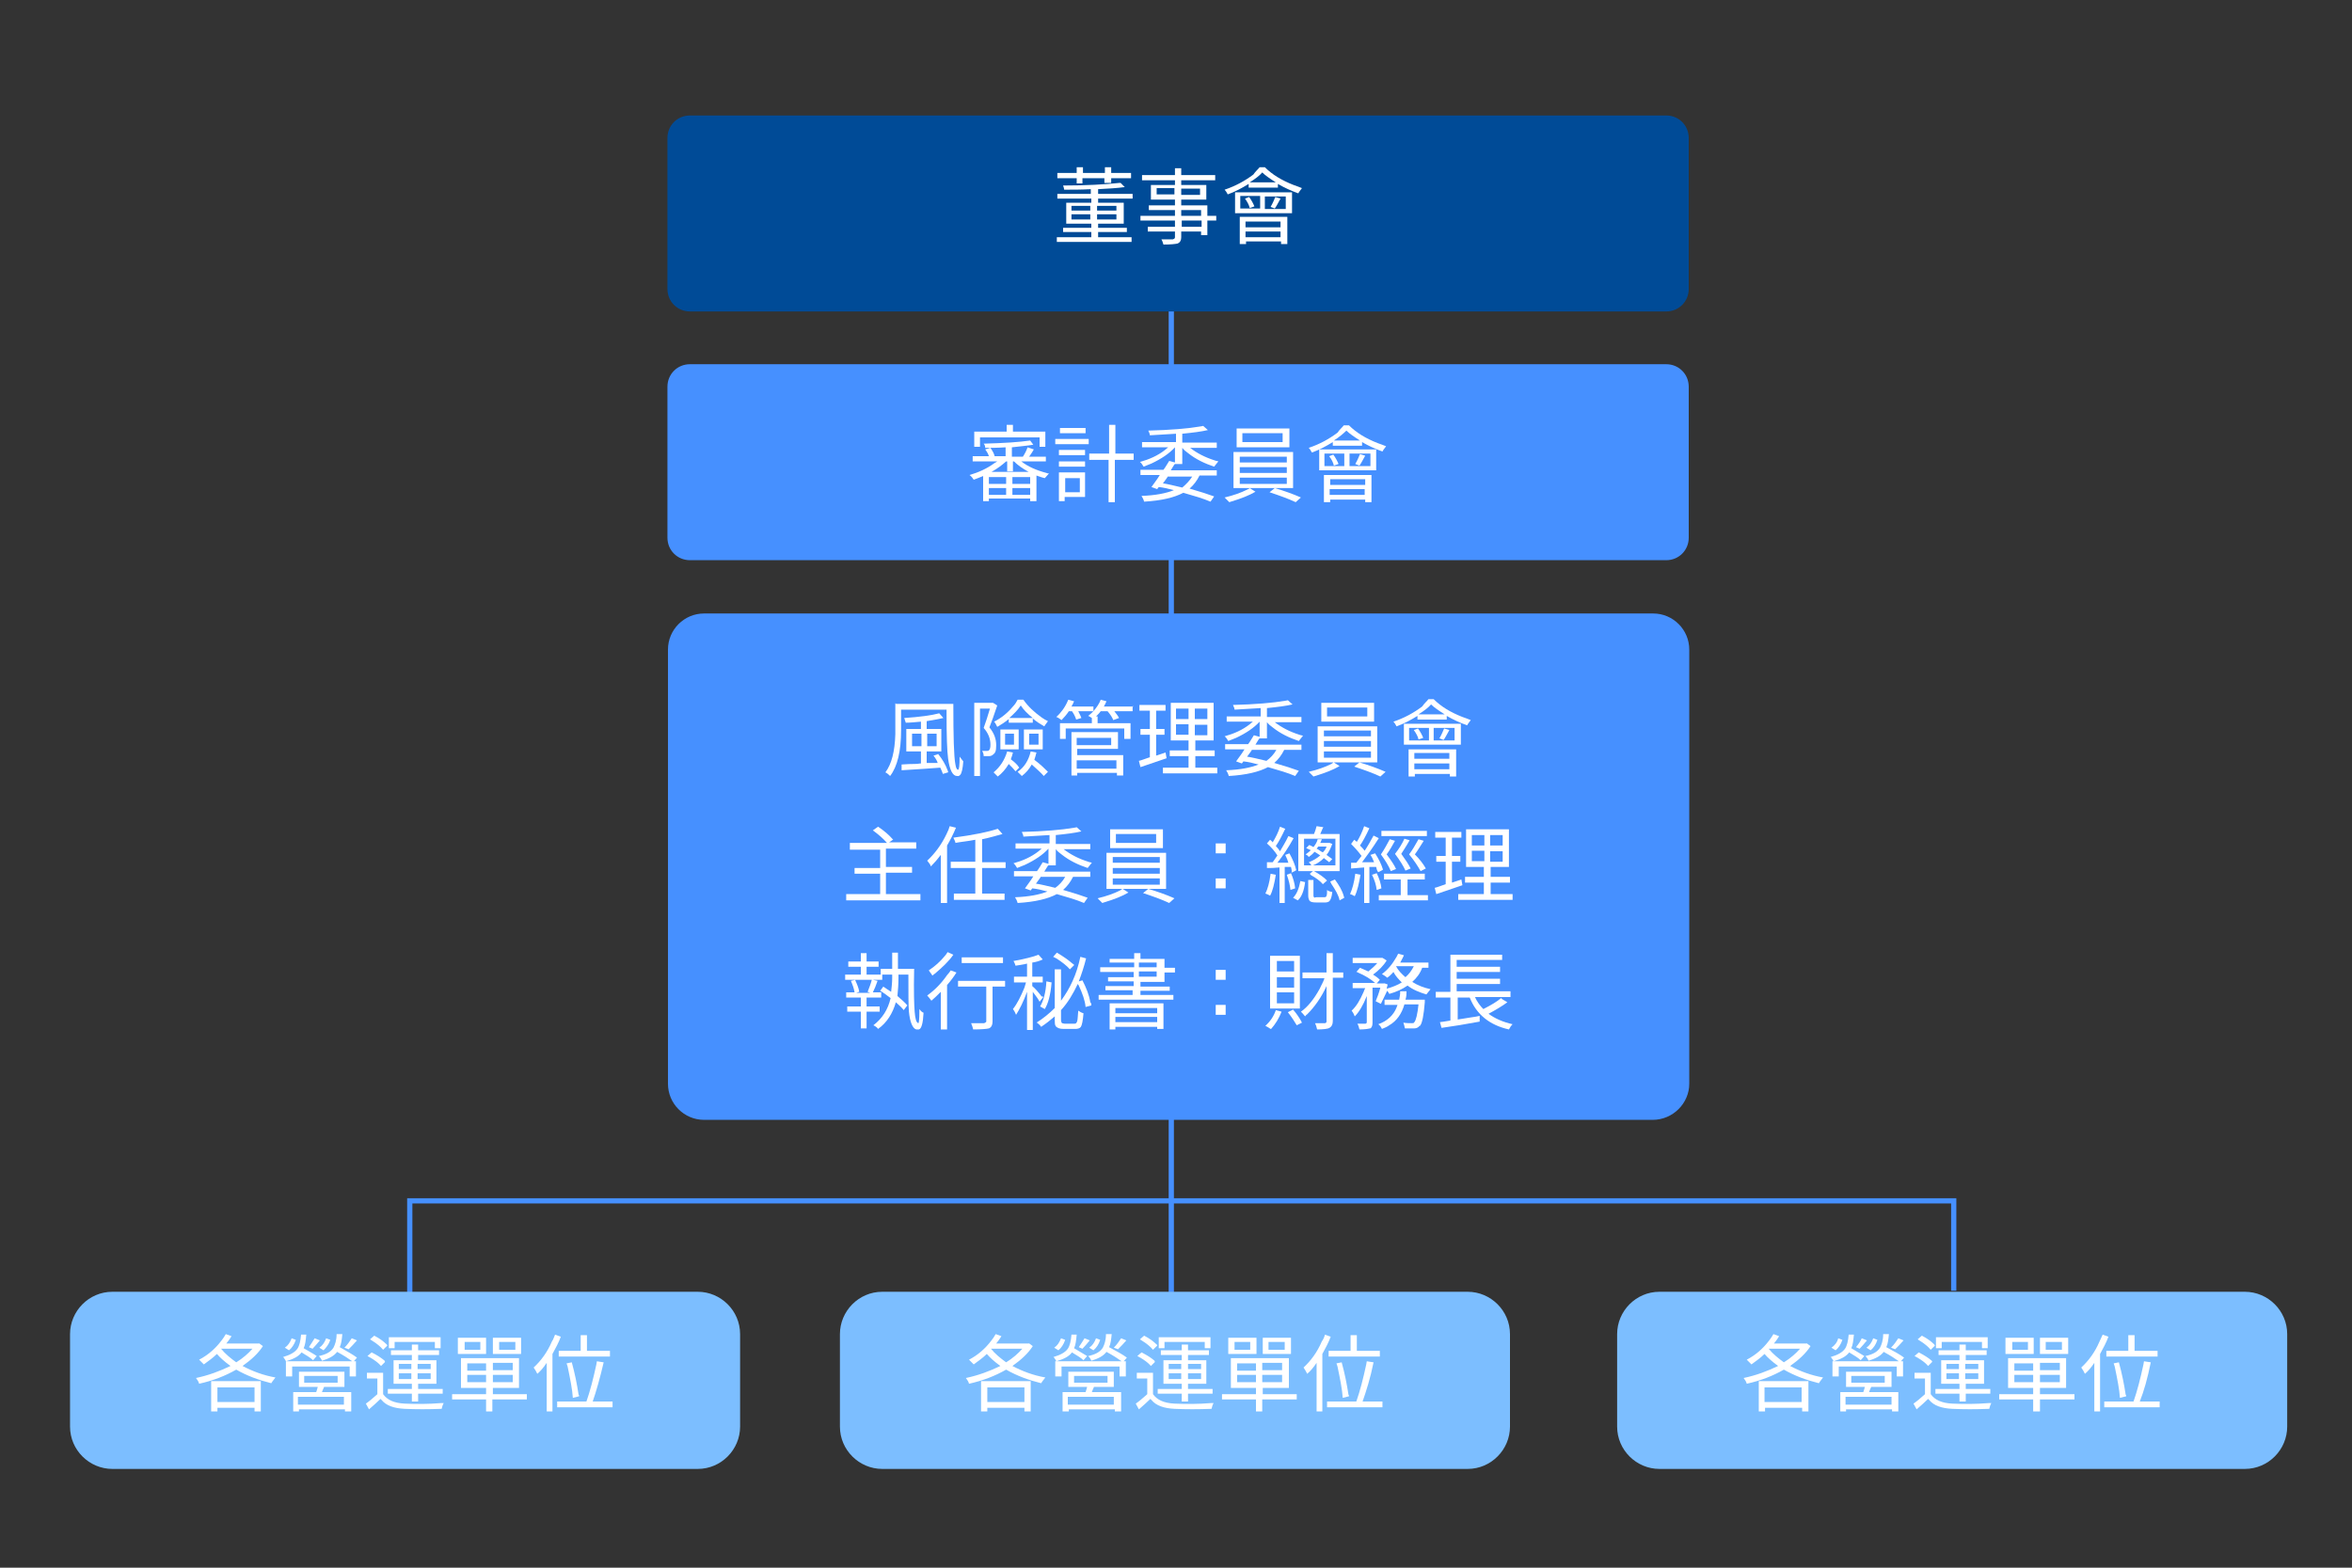
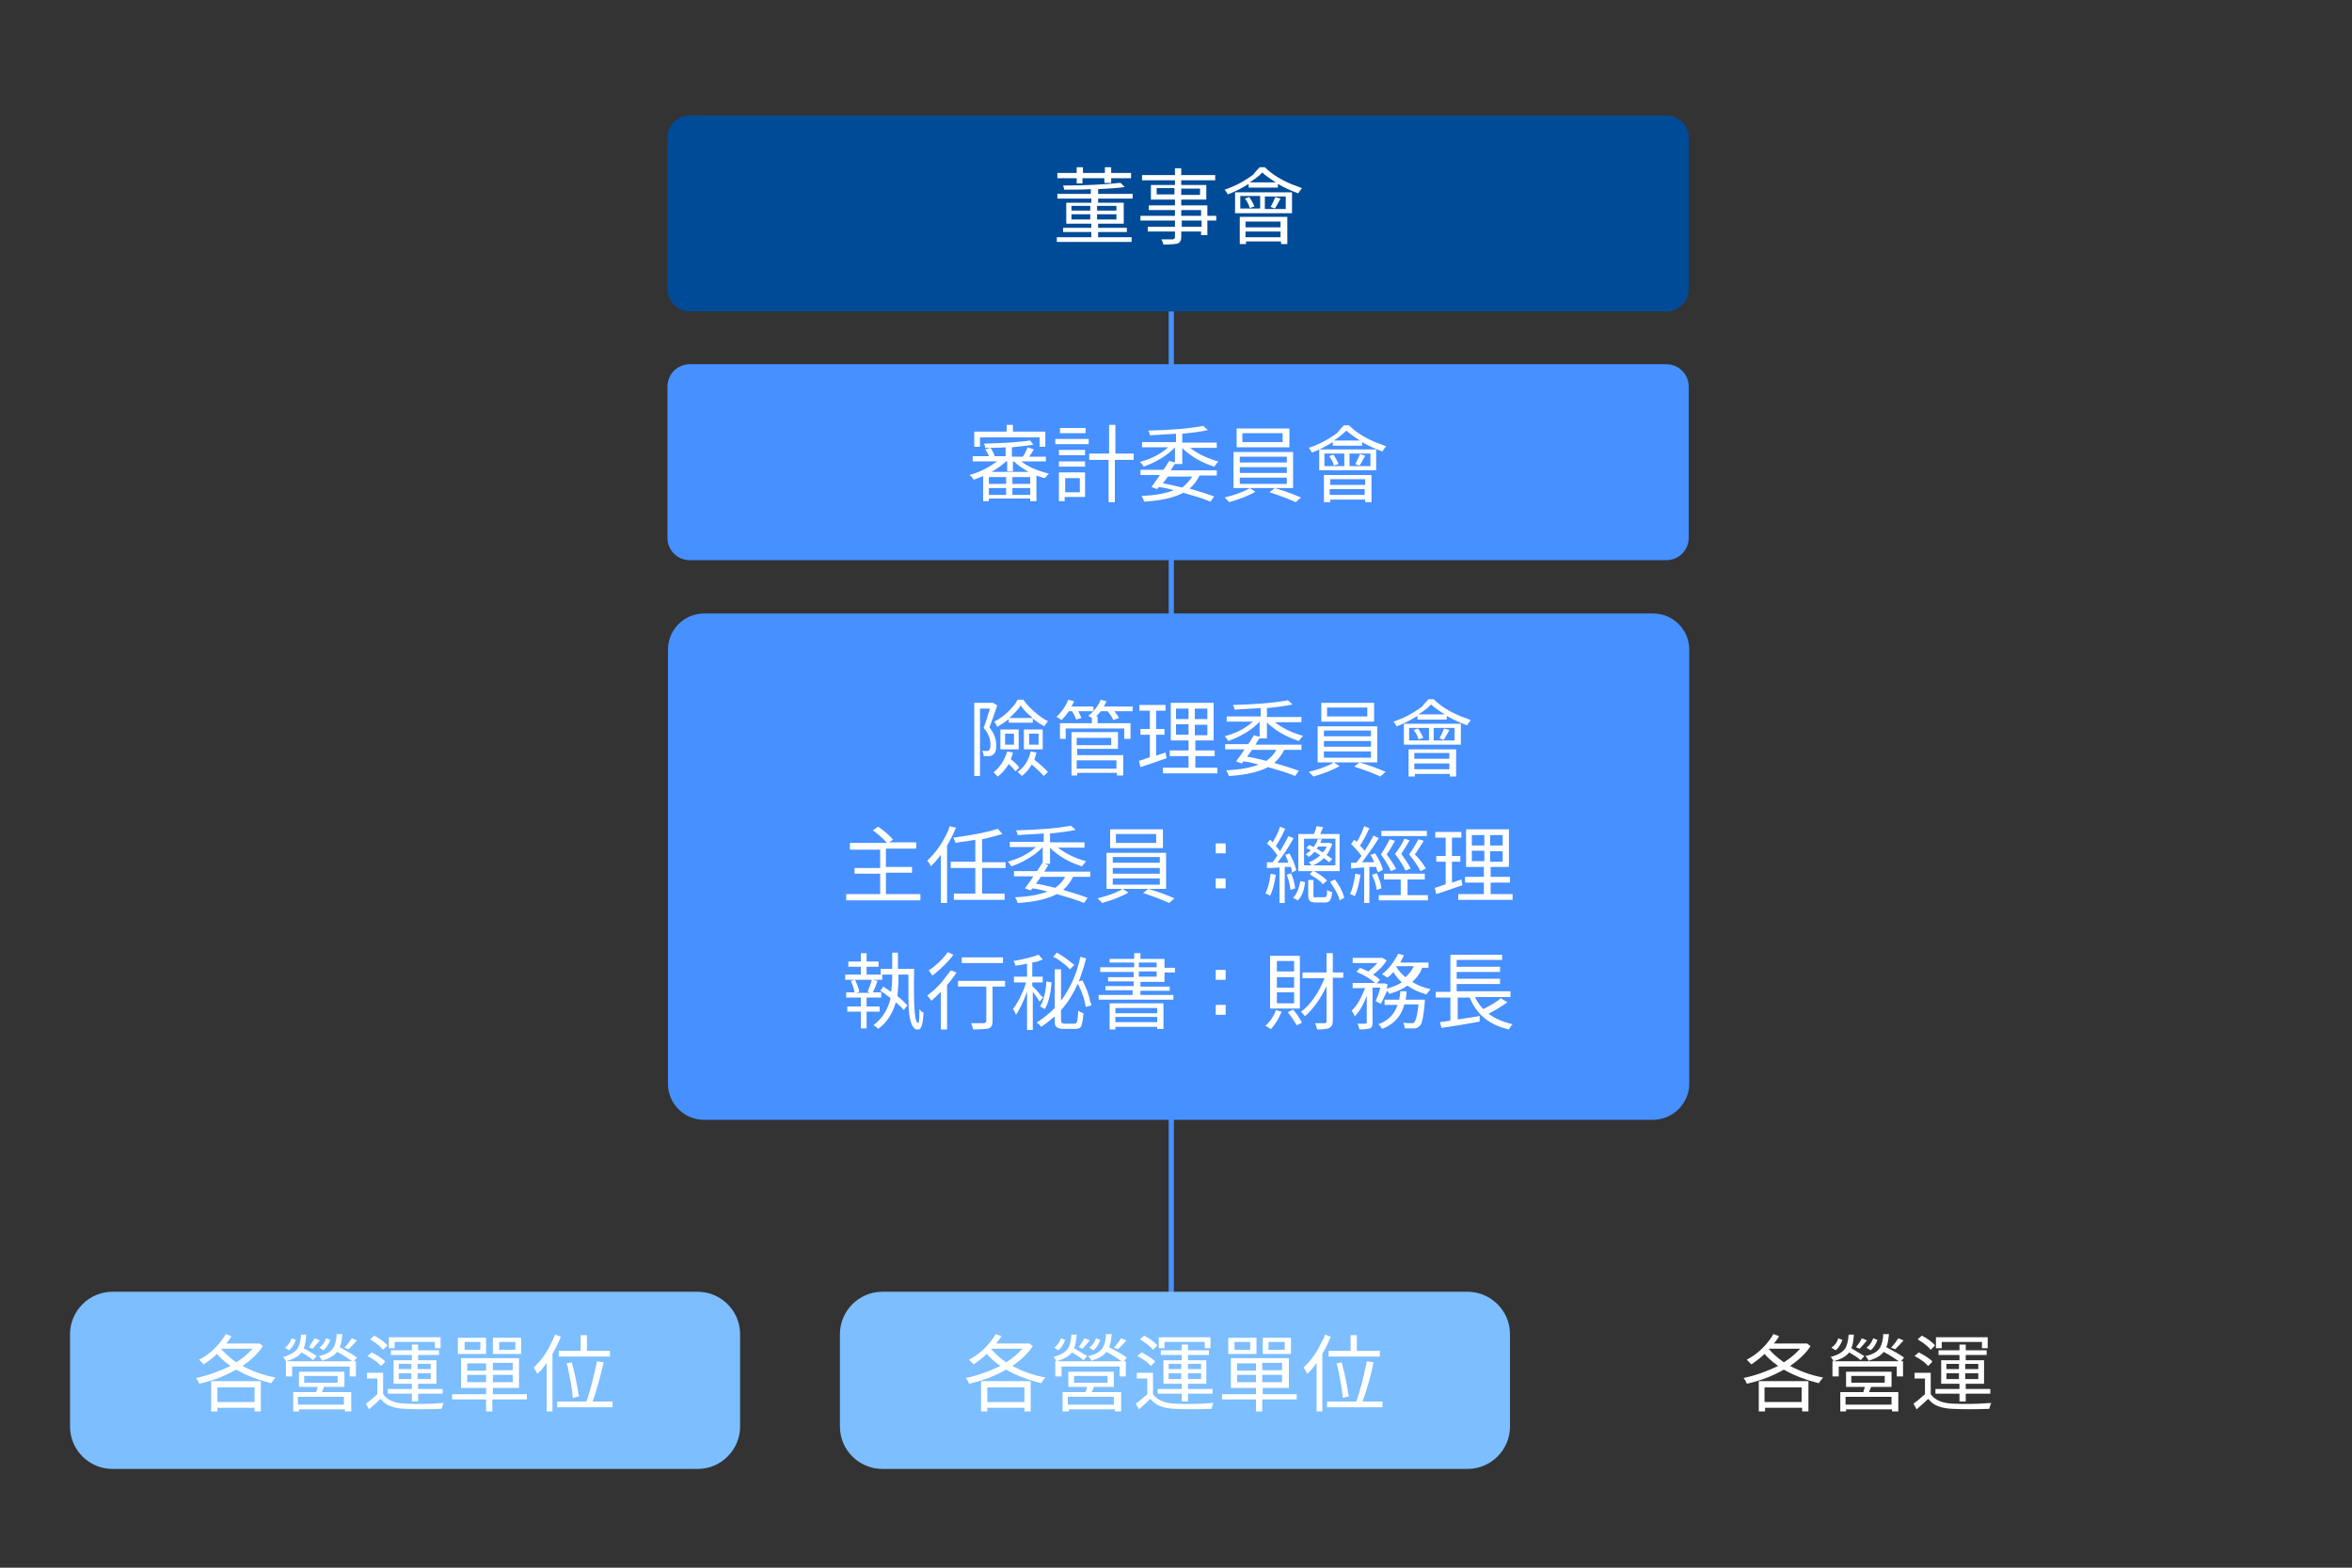
<svg xmlns="http://www.w3.org/2000/svg" version="1.1" viewBox="0 0 450 300">
  <rect x="0" y="0" width="450" height="300" fill="#333333" stroke="none" />
  <defs>
    <style>
      .cls-1 {
        fill: #004b97;
      }

      .cls-2 {
        fill: #fff;
      }

      .cls-3 {
        fill: #4690ff;
      }

      .cls-4 {
        fill: #7cbeff;
      }

      .cls-5 {
        fill: none;
        stroke: #4690ff;
        stroke-miterlimit: 10;
      }
    </style>
  </defs>
  <g>
    <g id="_1">
      <line class="cls-5" x1="224.1" y1="46.7" x2="224.1" y2="247.3" />
-       <polyline class="cls-5" points="78.4 255.5 78.4 229.8 373.8 229.8 373.8 247" />
      <path class="cls-4" d="M168.8,247.2h112c4.4,0,8.1,3.6,8.1,8.1v17.7c0,4.4-3.6,8.1-8.1,8.1h-112c-4.4,0-8.1-3.6-8.1-8.1v-17.7c0-4.4,3.6-8.1,8.1-8.1Z" />
-       <path class="cls-4" d="M317.5,247.2h112c4.4,0,8.1,3.6,8.1,8.1v17.7c0,4.4-3.6,8.1-8.1,8.1h-112c-4.4,0-8.1-3.6-8.1-8.1v-17.7c0-4.4,3.6-8.1,8.1-8.1Z" />
      <path class="cls-4" d="M21.5,247.2h112c4.4,0,8.1,3.6,8.1,8.1v17.7c0,4.4-3.6,8.1-8.1,8.1H21.5c-4.4,0-8.1-3.6-8.1-8.1v-17.7c0-4.4,3.6-8.1,8.1-8.1Z" />
      <path class="cls-3" d="M316.2,214.3h-181.5c-3.8,0-6.9-3.1-6.9-6.9v-83.1c0-3.8,3.1-6.9,6.9-6.9h181.6c3.8,0,6.9,3.1,6.9,6.9v83.1c0,3.7-3.1,6.9-7,6.9Z" />
      <path class="cls-3" d="M318.8,107.2h-186.8c-2.4,0-4.3-1.9-4.3-4.3v-28.9c0-2.4,1.9-4.3,4.3-4.3h186.8c2.4,0,4.3,1.9,4.3,4.3v28.9c0,2.4-1.9,4.3-4.3,4.3Z" />
      <path class="cls-1" d="M318.8,59.6h-186.8c-2.4,0-4.3-1.9-4.3-4.3v-28.9c0-2.4,1.9-4.3,4.3-4.3h186.8c2.4,0,4.3,1.9,4.3,4.3v28.9c0,2.4-1.9,4.3-4.3,4.3Z" />
      <g>
-         <path class="cls-2" d="M171.4,134.7h11c0,6.3.1,10.1.4,11.6.1.7.3,1,.5,1s.3-.8.3-2.5c.2.3.5.6.7.9-.1,1.4-.3,2.3-.6,2.6s-.4.2-.6.2c-.8,0-1.4-1.1-1.7-3.3-.2-1.5-.3-4.3-.3-8.7v-.7h-8.7v4c0,3.9-.7,6.9-2.1,8.7-.2-.2-.5-.5-.9-.7,1.2-1.6,1.8-4,1.9-7.3v-5.9h.1ZM178.6,144.6l.9-.3c.8,1,1.4,2,1.8,3.1.1.2.1.3.1.4l-1,.3c-.1-.3-.3-.8-.5-1.2-1.4.1-3.8.3-7.4.5v-1.1c.3,0,1.1-.1,2.2-.1s1.1-.1,1.5-.1v-2.3h-2.8v-4.3h2.8v-1.4c-1.1.1-2.1.2-2.9.2-.1-.3-.2-.6-.3-.9,3-.2,5.2-.5,6.7-.9l.8.9c-.9.2-2,.4-3.2.6v1.5h2.8v4.3h-2.8v2.2h2.1c-.1-.4-.4-.9-.8-1.4ZM174.5,142.8h1.8v-2.4h-1.8v2.4ZM179.2,140.4h-1.8v2.4h1.8v-2.4Z" />
        <path class="cls-2" d="M190,134.5l.8.5c-.6,1.8-1.1,3.2-1.5,4.2.9,1.1,1.3,2.2,1.3,3.4s-.2,1.5-.6,1.8c-.2.2-.5.3-.8.3h-1c0-.4-.1-.7-.3-1h.8c.2,0,.4,0,.5-.1.2-.2.3-.5.3-1.1,0-1.1-.4-2.2-1.3-3.2.4-1.1.8-2.3,1.2-3.7h-1.9v12.9h-1.1v-14h3.6ZM192.7,143.8l1.1.2c-.1.4-.2.8-.4,1.3.8.6,1.3,1.1,1.6,1.6l-.7.7c-.3-.4-.8-.9-1.3-1.4-.6,1-1.3,1.8-2.1,2.4l-.8-.8c1.2-1,2.1-2.3,2.6-4ZM193,138.4v-.8c-.7.6-1.5,1.1-2.2,1.5-.2-.4-.4-.8-.6-1,1.4-.7,2.6-1.7,3.6-2.9.4-.4.7-.9.9-1.3h1.1c.9,1.3,2.1,2.4,3.5,3.4.4.3.8.5,1.2.7-.1.2-.4.5-.7,1h0c-.7-.4-1.5-.9-2.2-1.5v.8h-4.6ZM191.4,143.4v-3.8h3.5v3.8h-3.5ZM192.3,140.4v2.1h1.7v-2.1h-1.7ZM193.1,137.4h4.5c-1-.8-1.8-1.6-2.3-2.4-.5.8-1.3,1.6-2.2,2.4ZM197.2,143.8l1.1.2c-.1.4-.2.8-.4,1.4,1.2.9,2,1.7,2.6,2.3l-.8.8c-.5-.6-1.3-1.3-2.3-2.2-.5.9-1.1,1.6-1.9,2.2l-.8-.8c1.3-.9,2.1-2.2,2.5-3.9ZM195.9,143.4v-3.8h3.6v3.8h-3.6ZM196.9,140.4v2.1h1.8v-2.1h-1.8Z" />
        <path class="cls-2" d="M216.7,135.1v1h-3.5c.4.5.7.9.9,1.3l-1.1.4c-.2-.5-.5-1-1.1-1.7h-1.3c-.2.3-.5.6-.9,1h.3v1.3h6.3v3h-1.2v-2h-11.2v2h-1.1v-3h6.1v-1c-.2-.1-.4-.3-.7-.4.4-.3.7-.6,1-.9h-2.9c.3.6.5,1,.6,1.3l-1,.3c-.1-.3-.3-.9-.8-1.6h-.6c-.4.6-.9,1.2-1.4,1.7-.4-.3-.7-.5-1-.6.9-.8,1.7-1.9,2.2-3.1,0-.1.1-.1.1-.2l1.1.3c-.1.3-.3.6-.5,1h4.2v.9c.6-.7,1.1-1.4,1.4-2.2l1.1.3c-.2.4-.3.7-.5,1h5.7ZM206.1,143.4v1.1h8.8v3.9h-1.2v-.5h-7.6v.5h-1.1v-8.3h8.9v3.2s-7.8,0-7.8,0ZM212.6,141.2h-6.6v1.4h6.6v-1.4ZM213.6,145.5h-7.6v1.6h7.6v-1.6Z" />
        <path class="cls-2" d="M223,144l.2,1.1c-1.8.6-3.5,1.2-5,1.7l-.3-1.2c.5-.1,1.2-.4,2.1-.7v-4.3h-1.8v-1.1h1.8v-3.5h-2v-1.1h5v1.1h-1.8v3.5h1.6v1.1h-1.6v4l1.8-.6ZM228.7,146.9h4.2v1.1h-10.4v-1.1h4.9v-2.2h-3.6v-1.1h3.6v-1.9h-3.4v-7.2h8.2v7.2h-3.5v1.9h3.7v1.1h-3.7v2.2ZM225,135.6v2h2.4v-2h-2.4ZM225,138.6v2h2.4v-2h-2.4ZM231,137.6v-2h-2.4v2h2.4ZM231,140.7v-2h-2.4v2h2.4Z" />
        <path class="cls-2" d="M241,141.3h0c-.1,0-.3.4-.8,1.2h8.8v1h-3.3c-.5,1-1.1,1.8-1.9,2.5,2.1.6,3.6,1.1,4.7,1.5l-.7,1c-1.4-.6-3.1-1.1-5.2-1.7-1.7.9-4.1,1.5-7.5,1.7-.1-.4-.3-.8-.5-1.1,2.7-.1,4.7-.5,6.2-1.1-1.1-.3-2-.5-2.9-.6l-.3.4-1.1-.4c.4-.6,1-1.3,1.6-2.3h-3.7v-1h4.4c.4-.5.7-1.1,1.1-1.7l1.1.3v-2.9c-1.1,1.2-2.6,2.2-4.5,3.1-.5.2-1,.4-1.5.6-.2-.3-.4-.7-.7-.9,1.8-.5,3.4-1.2,4.8-2.3.2-.2.4-.3.6-.5h-5v-1h6.5v-1.6c-1.9.1-3.6.2-5,.3,0-.2-.1-.5-.3-.9,4.2-.1,7.7-.4,10-.8.2,0,.4-.1.5-.1l.9.8c-1.3.3-2.9.5-4.9.7v1.7h6.6v1h-5.1c1.3,1,2.8,1.8,4.7,2.4.2.1.5.1.7.2-.3.4-.6.7-.8,1-1.8-.6-3.5-1.4-5-2.6-.4-.3-.8-.6-1.1-1v3.1h-1ZM244.2,143.5h-4.7c0,.1-.3.5-.9,1.3.8.1,2,.4,3.7.8.7-.5,1.4-1.2,1.9-2.1Z" />
        <path class="cls-2" d="M263.5,145.9h-8.3l1.1.7c-1.2.7-2.7,1.3-4.7,1.9-.1,0-.2.1-.3.1l-.9-.9c1.7-.4,3.1-.9,4.3-1.5.2-.1.3-.2.4-.3h-3v-6.9h11.4v6.9ZM262.9,134.5v3.6h-10.1v-3.6h10.1ZM253.3,139.8v1.1h9v-1.1h-9ZM253.3,141.8v1.1h9v-1.1h-9ZM253.3,143.8v1.2h9v-1.2h-9ZM261.6,137.1v-1.7h-7.7v1.7h7.7ZM259.1,146.7l1-.8c1.7.5,3.4,1.1,5,1.8l-1,.9c-1.5-.7-3.2-1.3-5-1.9Z" />
        <path class="cls-2" d="M273.2,133.8h1.1c1.4,1.4,3.2,2.5,5.5,3.4.6.2,1.1.4,1.6.6-.2.3-.5.6-.7,1-1.4-.5-2.7-1.1-3.9-1.8v.7h-5.6v-.7c-1.3.8-2.6,1.5-4,2-.2-.4-.4-.7-.6-.9,2.1-.7,3.9-1.7,5.5-2.9.4-.6.9-1,1.2-1.4ZM268.6,142.5v-4h10.9v4h-10.9ZM269.5,148.6v-5.2h9.1v5.2h-1.2v-.5h-6.7v.5h-1.2ZM269.6,139.3v2.4h3.8v-2.4h-3.8ZM270.5,139.7l.8-.3c.5.7.8,1.3,1,1.8l-.9.3c-.1-.5-.4-1.1-.9-1.8ZM277.3,144.1h-6.7v1.1h6.7v-1.1ZM270.6,147.2h6.7v-1.1h-6.7v1.1ZM271.4,136.7h5c-1.1-.7-2-1.3-2.6-1.9-.5.6-1.3,1.2-2.4,1.9ZM278.3,141.7v-2.4h-4v2.4h4ZM276.2,141.6l-.8-.3c.4-.7.7-1.4.9-1.9l1,.3c-.5.9-.8,1.5-1.1,1.9Z" />
        <path class="cls-2" d="M169.5,171.1h6.6v1.2h-14.2v-1.2h6.5v-3.9h-4.9v-1.1h4.9v-3.5h-5.8v-1.3h7.1c-.7-.8-1.6-1.6-2.7-2.4h0l1-.7c1.2.8,2.1,1.6,2.8,2.4h.1c0,.1-.8.6-.8.6h5.2v1.2h-5.8v3.5h5v1.1h-5v4.1Z" />
        <path class="cls-2" d="M181.7,158.1l1.2.3c-.5,1.2-1.1,2.4-1.7,3.4v11h-1.2v-9.2c-.6.8-1.2,1.5-1.9,2.2-.1-.4-.4-.7-.7-1.1h0c1.4-1.3,2.7-3,3.7-5.1.3-.6.5-1.1.6-1.5ZM192.4,166.1h-4.5v4.9h4.3v1.2h-9.7v-1.2h4.1v-4.9h-4.7v-1.2h4.7v-4.2c-1.5.3-2.8.4-3.8.6,0-.2-.2-.6-.4-1,3.8-.5,6.7-1.1,8.5-1.7l.9,1c-1.1.3-2.4.7-3.9,1v4.4h4.5v1.1Z" />
-         <path class="cls-2" d="M200.6,165.6h0c-.1,0-.3.4-.8,1.2h8.8v1h-3.3c-.5,1-1.1,1.8-1.9,2.5,2.1.6,3.6,1.1,4.7,1.5l-.7,1c-1.4-.6-3.1-1.1-5.2-1.7-1.7.9-4.1,1.5-7.5,1.7-.1-.4-.3-.8-.5-1.1,2.7-.1,4.7-.5,6.2-1.1-1.1-.3-2-.5-2.9-.6l-.3.4-1.1-.4c.4-.6,1-1.3,1.6-2.3h-3.7v-1h4.4c.4-.5.7-1.1,1.1-1.7l1.1.3v-2.9c-1.1,1.2-2.6,2.2-4.5,3.1-.5.2-1,.4-1.5.6-.2-.3-.4-.7-.7-.9,1.8-.5,3.4-1.2,4.8-2.3.2-.2.4-.3.6-.5h-5v-1h6.5v-1.6c-1.9.1-3.6.2-5,.3,0-.2-.1-.5-.3-.9,4.2-.1,7.7-.4,10-.8.2,0,.4-.1.5-.1l.9.8c-1.3.3-2.9.5-4.9.7v1.7h6.6v1h-5.1c1.3,1,2.8,1.8,4.7,2.4.2.1.5.1.7.2-.3.4-.6.7-.8,1-1.8-.6-3.5-1.4-5-2.6-.4-.3-.8-.6-1.1-1v3.1h-1ZM203.8,167.8h-4.7c0,.1-.3.5-.9,1.3.8.1,2,.4,3.7.8.7-.5,1.4-1.2,1.9-2.1Z" />
+         <path class="cls-2" d="M200.6,165.6h0c-.1,0-.3.4-.8,1.2h8.8v1h-3.3c-.5,1-1.1,1.8-1.9,2.5,2.1.6,3.6,1.1,4.7,1.5l-.7,1c-1.4-.6-3.1-1.1-5.2-1.7-1.7.9-4.1,1.5-7.5,1.7-.1-.4-.3-.8-.5-1.1,2.7-.1,4.7-.5,6.2-1.1-1.1-.3-2-.5-2.9-.6l-.3.4-1.1-.4c.4-.6,1-1.3,1.6-2.3h-3.7v-1h4.4c.4-.5.7-1.1,1.1-1.7v-2.9c-1.1,1.2-2.6,2.2-4.5,3.1-.5.2-1,.4-1.5.6-.2-.3-.4-.7-.7-.9,1.8-.5,3.4-1.2,4.8-2.3.2-.2.4-.3.6-.5h-5v-1h6.5v-1.6c-1.9.1-3.6.2-5,.3,0-.2-.1-.5-.3-.9,4.2-.1,7.7-.4,10-.8.2,0,.4-.1.5-.1l.9.8c-1.3.3-2.9.5-4.9.7v1.7h6.6v1h-5.1c1.3,1,2.8,1.8,4.7,2.4.2.1.5.1.7.2-.3.4-.6.7-.8,1-1.8-.6-3.5-1.4-5-2.6-.4-.3-.8-.6-1.1-1v3.1h-1ZM203.8,167.8h-4.7c0,.1-.3.5-.9,1.3.8.1,2,.4,3.7.8.7-.5,1.4-1.2,1.9-2.1Z" />
        <path class="cls-2" d="M223.1,170.1h-8.3l1.1.7c-1.2.7-2.7,1.3-4.7,1.9-.1,0-.2.1-.3.1l-.9-.9c1.7-.4,3.1-.9,4.3-1.5.2-.1.3-.2.4-.3h-3v-6.9h11.4v6.9h0ZM222.5,158.7v3.6h-10.1v-3.6h10.1ZM212.9,164v1.1h9v-1.1h-9ZM212.9,166.1v1.1h9v-1.1h-9ZM212.9,168.1v1.2h9v-1.2h-9ZM221.2,161.3v-1.7h-7.7v1.7h7.7ZM218.7,170.9l1-.8c1.7.5,3.4,1.1,5,1.8l-1,.9c-1.5-.7-3.2-1.3-5-1.9Z" />
        <path class="cls-2" d="M232.6,161.4h1.9v1.9h-1.9v-1.9ZM232.6,168.1h1.9v1.9h-1.9v-1.9Z" />
        <path class="cls-2" d="M243.1,167.2l1,.2c-.3,1.8-.6,3.1-1.1,4-.2-.1-.5-.3-.9-.4.4-.8.8-2.1,1-3.8ZM247,165.9h-1.2v6.9h-1v-6.8c-.4,0-.9.1-1.6.1h-.8v-1.1h1.1c.4-.6.8-1.1.9-1.3-.5-.8-1.2-1.6-2-2.3l.6-.7c.2.2.4.3.5.5.6-1,1.1-2,1.4-3l1,.4c-.7,1.5-1.3,2.6-1.8,3.3.4.4.6.7.8,1,.5-.9,1.1-1.8,1.6-2.9l1,.4c-1,1.8-2,3.3-3.1,4.7h2.1c-.1-.4-.3-.9-.6-1.5l.8-.3c.6,1.1,1.1,2.2,1.3,3.2h0c0,.1-.9.5-.9.5.1-.3,0-.7-.1-1.1ZM246.2,167.4l.8-.3c.4.9.7,1.9.8,2.9l-.9.3c-.1-.9-.3-1.8-.7-2.9ZM248.3,172.3l-.9-.5c.7-.7,1.1-1.7,1.4-3.2l.9.2c-.2,1.7-.7,2.9-1.4,3.5ZM250.6,167.2l.6-.5h-2.8v-7.1h3c.3-.7.4-1.2.5-1.5l1.3.2c-.1.1-.3.6-.6,1.3h3.7v7.1h-4.9c1.1.6,1.9,1.2,2.5,1.8l-.8.7c-.5-.6-1.3-1.2-2.4-1.8q0-.2-.1-.2ZM249.5,160.5v5.1h1.4c-.1-.2-.3-.4-.5-.6.8-.3,1.5-.7,2.2-1.3-.6-.4-.9-.6-1.1-.7-.3.4-.7.7-1.1,1-.2-.3-.4-.4-.6-.5.4-.3.7-.5,1-.8-.4-.2-.7-.3-.9-.4l.6-.6c.2.1.5.2.8.4.4-.5.7-1,.8-1.5h.8c-.1.3-.2.5-.3.7h1.8l.5.2c-.3.8-.6,1.5-1.1,2.1.4.3.8.6,1.1.8l-.6.6c-.3-.3-.7-.5-1-.8-.6.6-1.3,1.1-2.1,1.4h4.3v-5.1h-6.1ZM251.9,171.7h1.5c.2,0,.4-.1.4-.3.1-.2.1-.5.1-1.1.2.2.5.3,1,.4-.1,1-.3,1.5-.6,1.8-.2.1-.4.2-.7.2h-1.8c-.7,0-1.1-.1-1.3-.4-.1-.2-.2-.5-.2-.9v-3h1v3c0,.2.1.3.2.4.1-.1.3-.1.4-.1ZM253.8,162h-1.6c-.1.2-.2.3-.3.4.2.1.4.2.8.5.2.1.3.2.4.2.3-.3.6-.7.7-1.1ZM254.5,168.7l.9-.4c.8,1.1,1.4,2.1,1.7,3.2,0,.1.1.2.1.3l-.9.5c-.2-1-.8-2-1.6-3.2-.1-.2-.1-.3-.2-.4Z" />
        <path class="cls-2" d="M259.3,167.2l1,.2c-.3,1.7-.6,3.1-1.1,4.1-.2-.1-.5-.3-.9-.4.4-.9.8-2.2,1-3.9ZM263.3,165.9h-1.3v6.9h-1v-6.8l-2.5.2v-1.1c-.1,0,1,0,1,0,.5-.6.8-1.1,1-1.3-.5-.7-1.2-1.5-2-2.3l.6-.8.5.4c.5-.8,1-1.8,1.4-3l1,.4c-.7,1.5-1.3,2.6-1.8,3.3.3.3.6.6.9,1,.6-.9,1.1-1.8,1.7-2.9l1,.5c-1.2,1.9-2.3,3.4-3.2,4.6h2.3c-.2-.5-.4-1-.7-1.4l.9-.3c.7,1.1,1.2,2.1,1.5,3.1h0c0,.1-.9.5-.9.5-.2-.2-.3-.5-.4-1ZM262.5,167.4l.9-.3c.5,1,.8,2,.9,2.9l-.9.3c-.1-.9-.4-1.9-.9-2.9.1.1,0,.1,0,0ZM269.3,171.3h3.9v1h-9.4v-1h4.2v-3h-3.2v-1.1h7.8v1.1h-3.3v3h0ZM267.1,166.3l-1,.4c-.4-1-1.1-2.1-1.9-3.2.7-1,1.2-2,1.7-2.9l1,.3c-.5.9-1,1.8-1.6,2.6.9,1.2,1.5,2.1,1.8,2.8ZM273,159v1h-8.7v-1h8.7ZM268.7,160.5l1,.3c-.3.5-.8,1.4-1.6,2.6.8,1.1,1.4,2,1.8,2.8l-1,.4c-.4-.9-1.1-2-2-3.2.8-1,1.4-2,1.8-2.9ZM272.8,166.2l-1,.5c-.5-.9-1.2-2-2.2-3.2.6-.8,1.2-1.8,1.8-2.9l1,.3c-.6.9-1.1,1.8-1.7,2.6.9.9,1.6,1.8,2.1,2.7Z" />
        <path class="cls-2" d="M279.6,168.3l.2,1.1c-1.8.6-3.5,1.2-5,1.7l-.3-1.2c.5-.1,1.2-.4,2.1-.7v-4.3h-1.8v-1.1h1.8v-3.5h-2v-1.1h5v1.1h-1.8v3.5h1.6v1.1h-1.6v4l1.8-.6ZM285.2,171.1h4.2v1.1h-10.4v-1.1h4.9v-2.2h-3.6v-1.1h3.6v-1.9h-3.4v-7.2h8.2v7.2h-3.5v1.9h3.7v1.1h-3.7v2.2h0ZM281.6,159.8v2h2.4v-2h-2.4ZM281.6,162.8v2h2.4v-2h-2.4ZM287.5,161.8v-2h-2.4v2h2.4ZM287.5,164.9v-2h-2.4v2h2.4Z" />
        <path class="cls-2" d="M174.9,185.4c-.1,4.3,0,7.1.1,8.2.1,1.3.3,2.1.7,2.2.1,0,.2-.7.2-2.2v-.5c.3.4.5.6.8.7-.1,2-.4,3.1-.9,3.2h-.5c-.7-.2-1.2-1.4-1.4-3.4-.1-1.1-.1-3.5-.1-7.1h-1.9v.6c0,1.3-.1,2.5-.2,3.5.8.7,1.5,1.3,1.9,1.8l-.7.9c-.3-.4-.8-.9-1.5-1.5-.6,2.1-1.7,3.9-3.4,5.1-.2-.3-.5-.5-.9-.7,1.7-1.3,2.8-3,3.3-5.2-.7-.5-1.3-1-2-1.4l.6-.8c.4.3.9.6,1.5,1,.1-.9.2-1.8.2-2.7v-.6h-1.9v1h-1.8l.9.2c-.3.9-.6,1.6-.9,2.2h1.6v1h-2.8v1.7h2.5v1h-2.5v3.2h-1.1v-3.2h-2.6v-1h2.6v-1.7h-2.8v-1h1.6c-.1-.7-.4-1.5-.7-2.2l.9-.2h-2v-1h3v-1.5h-2.4v-1h2.4v-1.6h1.1v1.6h2.3v1h-2.3v1.5h2.7v-1.1h2.2v-3.1h1.1v3.1h3.1ZM164.4,189.8l-.6.2h2.7l-.5-.2c.3-.8.6-1.5.8-2.3h-3.2c.4.9.7,1.6.8,2.3Z" />
        <path class="cls-2" d="M181.9,185.7l1.1.4c-.5.8-1.1,1.6-1.8,2.4v8.5h-1.2v-7.2c-.7.7-1.3,1.3-1.8,1.7-.3-.4-.6-.8-.8-1,1.4-1,2.7-2.3,3.8-3.9.3-.3.5-.6.7-.9ZM181.3,182.2l1.1.5c-.9,1.3-2.1,2.4-3.5,3.6-.2.1-.4.3-.5.4-.3-.5-.6-.8-.7-1,1.2-.8,2.2-1.7,3.1-2.8.2-.2.3-.4.5-.7ZM192.3,187.7v1.1h-2.4v6.7c0,.6-.2,1-.5,1.2-.1,0-.1.1-.2.1-.4.1-1.4.2-3,.2-.1-.4-.2-.7-.4-1.2h2.5c.2-.1.4-.2.4-.3v-6.7h-5.4v-1.1h9ZM191.9,183.2v1.1h-7.9v-1.1h7.9Z" />
        <path class="cls-2" d="M199.6,190.8l-.7.9c-.2-.4-.6-1-1.3-1.9v7.3h-1.1v-7.3c-.7,1.9-1.4,3.3-2.1,4.4-.1-.3-.3-.7-.6-1.1.8-1,1.5-2.4,2.2-4.1.1-.3.2-.7.3-1h-2.3v-1.1h2.5v-2.5c-.8.2-1.6.3-2.2.4-.1-.3-.2-.6-.4-.9,2.2-.4,3.8-.8,4.8-1.2l.8.9c-.6.3-1.3.5-2,.6v2.7h2v1.1h-2v.7c.6.5,1.2,1.2,1.8,2,.2,0,.3,0,.3.1ZM208.8,192.4l-1.1.3c-.1-1.2-.6-2.6-1.3-4.1-.1-.1-.1-.2-.2-.3-.9,1.9-1.9,3.6-3.2,5v1.8c0,.4.1.6.2.7.1,0,.3.1.5.1h1.9c.3,0,.4-.2.5-.5s.1-1,.2-2c.3.2.6.4,1,.5-.1,1.4-.3,2.3-.5,2.6s-.6.4-1.1.4h-2.2c-.8,0-1.2-.2-1.5-.5-.2-.3-.2-.7-.2-1.3v-.6c-.8.7-1.7,1.4-2.6,2-.2-.3-.4-.5-.8-.8h-.1c1.3-.8,2.5-1.8,3.5-2.8v-7.4h1.2v6c1.7-2.3,3-5,3.7-8.4l1.1.3c-.4,1.6-.9,3.1-1.4,4.4l.7-.2c.7,1.4,1.3,2.8,1.5,4.2.2.2.2.3.2.5ZM199.9,193.1l-.9-.5c.6-1,1.1-2.6,1.2-4.8l1,.2c-.2,2.5-.7,4.1-1.3,5.1ZM205.5,184.7l-.8.8c-.6-.7-1.5-1.4-2.6-2.1-.2-.1-.4-.2-.6-.3l.7-.8c1.2.7,2.2,1.4,3,2.1.2.1.3.2.3.3Z" />
        <path class="cls-2" d="M217.9,190.4h6.6v.9h-14.3v-.9h6.5v-.9h-5.2v-.8h5.4v-.9h-4.9v-.8h4.9v-1h-6.4v-.9h6.5v-.9h-4.7v-.7h4.7v-1.1h1.2v1.1h4.6v1.7h2v.9h-2v1.8h-4.6v.9h5.6v.8h-5.6v.8h-.1ZM212.3,197v-5h10.3v4.9h-1.2v-.4h-8v.5h-1.1ZM221.4,192.9h-8v1h8v-1ZM213.4,195.6h8v-1h-8v1ZM217.9,184.2v.9h3.4v-.9h-3.4ZM217.9,185.9v1h3.4v-1h-3.4Z" />
        <path class="cls-2" d="M232.6,185.6h1.9v1.9h-1.9v-1.9ZM232.6,192.3h1.9v1.9h-1.9v-1.9Z" />
        <path class="cls-2" d="M244.1,193.3l1.1.3c-.5,1.3-1.2,2.4-2,3.3h-.1c-.3-.2-.6-.4-1-.6.9-.8,1.6-1.8,2-3ZM248.7,182.9v10.1h-5.7v-10.1h5.7ZM247.6,185.9v-2h-3.3v2h3.3ZM247.6,189v-2h-3.3v2h3.3ZM247.6,192v-2.1h-3.3v2.1h3.3ZM246.4,193.7l1-.5c.7.8,1.3,1.7,1.7,2.5l-1,.5c-.4-.7-1-1.6-1.7-2.5ZM257,186v1.1h-2v8.3c0,.6-.2,1-.5,1.2,0,0-.1,0-.1.1-.4.2-1.2.3-2.4.3-.1-.4-.2-.8-.4-1.2h1.9c.2,0,.3-.2.3-.3v-6.8c-1,2.2-2.3,4-3.7,5.4-.2.1-.3.3-.4.4-.3-.4-.6-.7-.8-.9,1.3-.9,2.5-2.4,3.6-4.4.3-.7.7-1.3.9-2h-4.2v-1.1h4.6v-3.7h1.2v3.7h2Z" />
        <path class="cls-2" d="M264,192l-.8-.4c.3-.7.6-1.5.9-2.6h-1.5v6.7c0,.5-.1.9-.4,1.1h-.1c-.4.1-1,.2-2,.2-.1-.4-.2-.8-.4-1.1h1.5c.2,0,.2-.1.3-.2v-5.1c-.7,1.8-1.5,3.1-2.3,3.9-.1-.3-.3-.7-.6-1.1.9-.8,1.6-2,2.3-3.6.1-.3.2-.5.3-.7h-2.4v-1h4.3c-.8-.7-1.9-1.4-3.3-2-.1-.1-.2-.1-.3-.1l.7-.8c.4.2,1,.4,1.6.7.6-.5,1.2-1,1.7-1.6h-4.7v-1h5.7l.8.5c-.6,1-1.5,1.9-2.6,2.7.5.3.9.6,1.3,1l-.6.7h1.4c0-.1.7.2.7.2,0,0-.1.3-.2.8,1.1-.3,2.1-.7,2.9-1.2-.6-.6-1.2-1.2-1.6-2-.5.6-.9.9-1.2,1.1-.3-.3-.7-.5-1-.7,1.1-.8,2-1.9,2.8-3.3.1-.2.2-.4.3-.6l1.1.3c-.1.3-.4.8-.7,1.4h5.4v1h-1.2c-.4,1.1-1.1,2-1.9,2.7,1.1.7,2.2,1.1,3.5,1.4-.3.4-.6.7-.8,1-1.3-.4-2.6-.9-3.6-1.7-1,.7-2.1,1.2-3.5,1.6-.1-.2-.2-.4-.4-.6-.5,1-.9,1.9-1.2,2.5ZM268.9,191.3h3.7v.5c-.2,2.5-.5,4-.9,4.5h-.1c-.2.3-.6.5-1,.5h-1.8c-.1-.5-.2-.8-.3-1.1.6.1,1.1.1,1.6.1s.4-.1.5-.2c.3-.3.6-1.5.8-3.4h-2.7c-.5,1.8-1.5,3.2-2.9,4-.4.3-.9.5-1.4.7-.2-.4-.4-.7-.7-.9,1.7-.6,2.9-1.7,3.5-3.2.1-.2.1-.4.2-.5h-2.5v-1h2.8c.1-.5.2-1,.2-1.6h1.2c0,.5,0,1-.2,1.6ZM270.5,184.9h-3.4c.4.8,1.1,1.5,1.8,2.1.7-.6,1.2-1.3,1.6-2.1Z" />
        <path class="cls-2" d="M287.4,191.2l1,.6c-1.1.8-2.3,1.5-3.6,2.2,1.2.9,2.8,1.6,4.6,2-.3.3-.5.6-.7,1-3.6-.8-6.2-2.8-7.5-6.1h-2.3v4.2c.5-.1,1.4-.2,2.5-.4.8-.1,1.3-.2,1.7-.3v1.1c-2.7.5-5.1.9-7.3,1.2l-.3-1.1c.1,0,.8-.1,2-.3v-4.4h-2.8v-1.1h2.8v-7.1h9.9v1h-8.7v1.3h8.3v1h-8.3v1.3h8.3v1h-8.3v1.4h10.3v1.1h-6.8c.4.9,1,1.7,1.6,2.3,1.6-.8,2.7-1.5,3.4-2.1Z" />
      </g>
      <g>
        <path class="cls-2" d="M200.2,88.3h-4.8c1.3,1,2.9,1.7,4.8,2.2.2.1.3.1.5.1-.3.3-.5.6-.8.9-.5-.1-1-.3-1.6-.5v4.9h-1.2v-.5h-7.9v.5h-1.1v-4.8c-.7.3-1.3.5-1.8.7-.2-.3-.4-.6-.8-.9,1.7-.5,3.3-1.2,4.8-2.3.2-.1.3-.2.5-.3h-4.7v-1h3.1c-.1-.4-.4-.9-.7-1.3l1-.3c.4.6.7,1.1.8,1.6h2.1v-1.7c-1.4.1-2.7.1-3.9.1,0-.3-.1-.6-.3-.8,3.9-.1,6.9-.3,8.9-.6l.6.8c-1.1.2-2.5.3-4.1.5v1.8h2.1c.4-.6.7-1.2.9-1.8l1.2.4c-.2.4-.5.8-.9,1.4h3.2v.9h.1ZM187.5,83.7v1.8h-1.1v-2.9h6.2v-1.3h1.2v1.3h6.2v2.9h-1.1v-1.8h-11.3ZM192.5,92.6v-1.3h-3.3v1.3h3.3ZM189.2,93.4v1.3h3.3v-1.3h-3.3ZM189.6,90.3h7.2c-1.1-.6-2.1-1.3-2.8-2h-.2v1.9h-1.1v-1.9h-.2c-.8.7-1.7,1.4-2.8,2ZM197.1,92.6v-1.3h-3.4v1.3h3.4ZM193.7,94.7h3.4v-1.3h-3.4v1.3Z" />
        <path class="cls-2" d="M208.3,84v1h-6.4v-1h6.4ZM207.6,90.5v4.6h-3.9v.8h-1.1v-5.5h5ZM202.6,87.1v-1h5v1h-5ZM202.6,89.3v-1h5v1h-5ZM207.7,81.9v1h-4.9v-1h4.9ZM206.6,91.5h-2.8v2.7h2.8v-2.7ZM216.9,86.8v1.2h-3.6v8.1h-1.2v-8.1h-3.7v-1.2h3.8v-5.5h1.2v5.5h3.5Z" />
        <path class="cls-2" d="M224.8,88.8h0c-.1,0-.3.4-.8,1.2h8.8v1h-3.3c-.5,1-1.1,1.8-1.9,2.5,2.1.6,3.6,1.1,4.7,1.5l-.7,1c-1.4-.6-3.1-1.1-5.2-1.7-1.7.9-4.1,1.5-7.5,1.7-.1-.4-.3-.8-.5-1.1,2.7-.1,4.7-.5,6.2-1.1-1.1-.3-2-.5-2.9-.6l-.3.4-1.1-.4c.4-.6,1-1.3,1.6-2.3h-3.7v-1h4.4c.4-.5.7-1.1,1.1-1.7l1.1.3v-2.9c-1.1,1.2-2.6,2.2-4.5,3.1-.5.2-1,.4-1.5.6-.2-.3-.4-.7-.7-.9,1.8-.5,3.4-1.2,4.8-2.3.2-.2.4-.3.6-.5h-5v-1h6.5v-1.6c-1.9.1-3.6.2-5,.3,0-.2-.1-.5-.3-.9,4.2-.1,7.7-.4,10-.8.2,0,.4-.1.5-.1l.9.8c-1.3.3-2.9.5-4.9.7v1.7h6.6v1h-5.1c1.3,1,2.8,1.8,4.7,2.4.2.1.5.1.7.2-.3.4-.6.7-.8,1-1.8-.6-3.5-1.4-5-2.6-.4-.3-.8-.6-1.1-1v3.1s-1,0-1,0ZM228.1,91.2h-4.7c0,.1-.3.5-.9,1.3.8.1,2,.4,3.7.8.7-.6,1.4-1.3,1.9-2.1Z" />
        <path class="cls-2" d="M247.4,93.4h-8.3l1.1.7c-1.2.7-2.7,1.3-4.7,1.9-.1,0-.2.1-.3.1-.3-.3-.6-.6-.9-.9,1.7-.4,3.1-.9,4.3-1.5s.3-.2.4-.3h-3v-6.9h11.4v6.9h0ZM246.7,82v3.6h-10.1v-3.6h10.1ZM237.2,87.4v1.1h9v-1.1h-9ZM237.2,89.3v1.2h9v-1.1h-9ZM237.2,91.4v1.2h9v-1.2h-9ZM245.4,84.6v-1.7h-7.7v1.7h7.7ZM242.9,94.2l1-.8c1.7.5,3.4,1.1,5,1.8l-1,.9c-1.5-.7-3.2-1.3-5-1.9Z" />
        <path class="cls-2" d="M257,81.4h1.1c1.4,1.4,3.2,2.5,5.5,3.4.6.2,1.1.4,1.6.6-.2.3-.5.6-.7,1-1.4-.5-2.7-1.1-3.9-1.8v.7h-5.6v-.7c-1.3.8-2.6,1.5-4,2-.2-.4-.4-.7-.6-.9,2.1-.7,3.9-1.7,5.5-2.9.4-.6.9-1,1.2-1.4ZM252.4,90v-4h10.9v4h-10.9ZM253.3,96.1v-5.2h9.1v5.2h-1.2v-.5h-6.7v.5h-1.2ZM253.4,86.8v2.4h3.8v-2.4h-3.8ZM254.3,87.3l.8-.3c.5.7.8,1.3,1,1.8l-.9.3c-.1-.5-.4-1.2-.9-1.8ZM261.2,91.7h-6.7v1.1h6.7v-1.1ZM254.4,94.7h6.7v-1.1h-6.7v1.1h0ZM255.2,84.3h5c-1.1-.7-2-1.3-2.6-1.9-.5.5-1.3,1.2-2.4,1.9ZM262.2,89.2v-2.4h-4v2.4h4ZM260.1,89.1l-.8-.3c.4-.7.7-1.4.9-1.9l1,.3c-.5.9-.8,1.5-1.1,1.9Z" />
      </g>
      <g>
        <path class="cls-2" d="M209.8,45.4h6.7v.9h-14.3v-.9h6.6v-1h-5.4v-.8h5.4v-.8h-4.8v-4h4.8v-.8h-6.5v-.9h6.4v-.9c-1.8.1-3.5.1-5.1.1,0-.2-.1-.5-.2-.8,4.4,0,8-.2,10.8-.5h.2l.8.8c-1.4.2-3.1.3-5.1.4v.9h6.6v.9h-6.6v.8h4.9v4h-4.9v.8h5.5v.8h-5.5v1h-.1ZM206,35.1v-1h-3.7v-1h3.7v-1.1h1.2v1.1h4.2v-1.1h1.2v1.1h3.8v1h-3.8v.9h-1.3v-.9h-4.2v1h-1.1ZM205,39.4v.9h3.6v-.9h-3.6ZM205,42h3.6v-1h-3.6v1ZM213.6,39.4h-3.7v.9h3.7v-.9ZM213.6,42v-1h-3.7v1h3.7Z" />
        <path class="cls-2" d="M232.7,41.3v.9h-1.7v2.8h-1.2v-.7h-3.8v1.1c0,.6-.2.9-.5,1.1-.1,0-.1.1-.2.1-.4.1-1.3.2-2.7.2-.1-.3-.2-.7-.4-1h2.2c.3-.1.4-.2.4-.4v-1.1h-5.2v-.9h5.2v-1.2h-6.6v-.9h6.6v-1.1h-5v-.9h5v-1.1h-4.6v-2.8h4.6v-.9h-6.3v-1h6.3v-1.3h1.2v1.3h6.5v1h-6.5v.9h4.8v2.8h-4.8v1.1h5v2h1.7ZM221.3,37.2h3.4v-1.2h-3.4v1.2ZM229.6,36.1h-3.6v1.2h3.6v-1.2ZM226,40.2v1.1h3.8v-1.1h-3.8ZM229.9,43.4v-1.2h-3.8v1.2h3.8Z" />
        <path class="cls-2" d="M240.9,32h1.1c1.4,1.4,3.2,2.5,5.5,3.4.6.2,1.1.4,1.6.6-.2.3-.5.6-.7,1-1.4-.5-2.7-1.1-3.9-1.8v.7h-5.6v-.7c-1.3.8-2.6,1.5-4,2-.2-.4-.4-.7-.6-.9,2.1-.7,3.9-1.7,5.5-2.9.4-.6.9-1,1.2-1.4ZM236.3,40.8v-4h10.9v4h-10.9ZM237.2,46.7v-5.2h9.1v5.2h-1.2v-.5h-6.7v.5s-1.2,0-1.2,0ZM237.3,37.5v2.4h3.8v-2.4h-3.8ZM238.2,38l.8-.3c.5.7.8,1.3,1,1.8l-.9.3c-.1-.5-.4-1.1-.9-1.8ZM245,42.4h-6.7v1.1h6.7v-1.1ZM238.3,45.4h6.7v-1.1h-6.7v1.1ZM239.1,34.9h5c-1.1-.7-2-1.3-2.6-1.9-.5.6-1.3,1.2-2.4,1.9ZM246,40v-2.4h-4v2.4h4ZM243.9,39.9l-.8-.3c.4-.7.7-1.4.9-1.9l1,.3c-.5.9-.8,1.5-1.1,1.9Z" />
      </g>
      <g>
        <path class="cls-2" d="M49.5,257l.8.6c-.9,1.4-2.2,2.6-3.9,3.8,1.9,1,4,1.8,6.3,2.2-.2.3-.5.6-.8,1.1-2.4-.6-4.6-1.4-6.7-2.6-2.1,1.2-4.4,2.1-7.1,2.7-.1-.4-.3-.7-.6-1.1,2.4-.5,4.5-1.3,6.6-2.3-1.1-.8-1.9-1.5-2.6-2.3-.8.8-1.7,1.4-2.5,2-.3-.3-.6-.6-.9-.9,1.7-.9,3.1-2.1,4.3-3.7.3-.4.6-.8.8-1.2l1.1.4c-.3.5-.6.9-1,1.4h6.3ZM40.4,270.2v-5.9h9.5v5.8h-1.2v-.7h-7.1v.7h-1.2ZM48.7,265.5h-7.1v2.8h7.1v-2.8ZM42.4,258.1h-.1c.8,1,1.8,1.8,2.9,2.6,1.3-.8,2.3-1.7,3.1-2.6h-6Z" />
        <path class="cls-2" d="M60.6,259.5l-.7.8c-.4-.4-1.2-.9-2.2-1.5-.6.8-1.6,1.3-3,1.7-.1-.3-.3-.5-.5-.8h-.1c1.4-.4,2.3-.9,2.8-1.6.4-.6.6-1.5.7-2.7h1c-.1,1.1-.2,2-.5,2.6,1.2.7,2.1,1.2,2.5,1.5ZM55.8,256.1l.8.3c-.3.9-.8,1.6-1.3,2l-.8-.5c.6-.4,1-1,1.3-1.8ZM68.3,259.8l-.6.7h.4v2.9h-1.2v-1.9h-11v1.9h-1.2v-2.9h12.7c-.7-.5-1.6-1.1-2.9-1.8-.6.8-1.6,1.3-2.9,1.7-.1-.3-.3-.6-.6-.9,1.4-.3,2.3-.8,2.8-1.6.3-.6.6-1.4.6-2.6h1.1c-.1,1-.2,1.9-.5,2.5,1.4.8,2.5,1.4,3.3,2ZM65.7,265.4h-3.7c0,.1-.2.4-.4,1h5.6v3.7h-1.2v-.4h-8.8v.4h-1.1v-3.7h4.4c.1-.3.2-.6.3-1h-3.6v-2.9h8.7v2.9h-.1ZM65.8,268.8v-1.5h-8.8v1.5h8.8ZM58.2,263.3v1.3h6.4v-1.3h-6.4ZM60.2,256.1l1,.4c-.5.6-1,1.2-1.4,1.6l-.7-.3c.4-.6.8-1.2,1.1-1.7ZM61.9,258.4l-.8-.5c.6-.4,1-1,1.3-1.8l.8.3c-.3.9-.8,1.5-1.3,2ZM67.3,256.1l1,.4c-.5.6-1.1,1.2-1.6,1.7l-.8-.3c.6-.6,1-1.2,1.4-1.8Z" />
        <path class="cls-2" d="M73.3,262.8v4c.8,1.1,2.1,1.7,4.1,1.8,2.2.1,4.5.1,7-.1h.5c-.2.3-.3.7-.4,1.1-2.6.1-4.9.1-7.1,0-2-.1-3.5-.6-4.4-1.7l-.2-.2c-.6.6-1.4,1.3-2.2,2l-.6-1.1c.6-.4,1.3-1,2.2-1.8v-3h-2v-1.1h3.1ZM73.7,260.6l-.8.8c-.5-.6-1.3-1.2-2.4-1.8-.1,0-.1-.1-.2-.1l.8-.7c1,.5,1.8,1,2.5,1.6,0,.1,0,.2.1.2ZM74.1,257.5l-.8.8c-.5-.6-1.2-1.2-2.2-1.8-.1-.1-.2-.1-.3-.2l.8-.7c1,.5,1.8,1.1,2.4,1.7,0,0,.1.1.1.2ZM78.8,268.2v-1.5h-4.6v-.9h4.6v-1h-3.5v-4.5h3.5v-1h-4v-.9h4v-1.1h1.2v1.1h4v.9h-4v1h3.5v4.5h-3.5v1h4.7v.9h-4.7v1.5h-1.2ZM75.5,256.8v1.2h-1.1v-2.1h9.9v2.1h-1.1v-1.2h-7.7ZM76.3,261v1h2.4v-1h-2.4ZM76.3,263.9h2.4v-1.1h-2.4v1.1ZM82.4,261h-2.5v1h2.5v-1ZM82.4,263.9v-1.1h-2.5v1.1h2.5Z" />
        <path class="cls-2" d="M100.8,266.8v1h-6.6v2.3h-1.2v-2.3h-6.5v-1h6.5v-1.2h-4.8v-5.7h11.1v5.7h-5v1.2h6.6ZM93,256v3.1h-5.4v-3.1h5.4ZM91.9,258.3v-1.5h-3v1.5h3ZM89.4,260.9v1.4h3.6v-1.4h-3.6ZM89.4,264.5h3.6v-1.4h-3.6v1.4ZM98.1,262.2v-1.4h-3.8v1.4h3.8ZM98.1,264.5v-1.4h-3.8v1.4h3.8ZM99.7,256v3.1h-5.4v-3.1h5.4ZM98.6,258.3v-1.5h-3.1v1.5h3.1Z" />
        <path class="cls-2" d="M106.2,255.4l1.1.4c-.4,1.1-1,2.2-1.6,3.3v11h-1.1v-9.3c-.6.9-1.2,1.6-1.8,2.1-.2-.4-.4-.8-.7-1.2,1.4-1.3,2.6-2.9,3.5-5,.3-.4.4-.9.6-1.3ZM113.4,268.2h3.8v1.1h-10.6v-1.1h5.6c.7-2,1.3-4.3,1.9-7.1,0-.2.1-.4.1-.6l1.3.2c-.7,3-1.4,5.5-2.1,7.5ZM107,258.5h4.1v-3h1.2v3h4.4v1.1h-9.8v-1.1ZM110.8,267.2l-1.2.3c-.1-1.6-.5-3.6-1-6-.1-.2-.1-.4-.2-.6l1-.2c.6,2.2,1,4.2,1.3,6.2.1.1.1.2.1.3Z" />
      </g>
      <g>
        <path class="cls-2" d="M196.8,257l.8.6c-.9,1.4-2.2,2.6-3.9,3.8,1.9,1,4,1.8,6.3,2.2-.2.3-.5.6-.8,1.1-2.4-.6-4.6-1.4-6.7-2.6-2.1,1.2-4.4,2.1-7.1,2.7-.1-.4-.3-.7-.6-1.1,2.4-.5,4.5-1.3,6.6-2.3-1.1-.8-1.9-1.5-2.6-2.3-.8.8-1.7,1.4-2.5,2-.3-.3-.6-.6-.9-.9,1.7-.9,3.1-2.1,4.3-3.7.3-.4.6-.8.8-1.2l1.1.4c-.3.5-.6.9-1,1.4h6.3ZM187.7,270.2v-5.9h9.5v5.8h-1.2v-.7h-7.1v.7h-1.2ZM196,265.5h-7.1v2.8h7.1v-2.8ZM189.7,258.1h-.1c.8,1,1.8,1.8,2.9,2.6,1.3-.8,2.3-1.7,3.1-2.6h-6Z" />
        <path class="cls-2" d="M208,259.5l-.7.8c-.4-.4-1.2-.9-2.2-1.5-.6.8-1.6,1.3-3,1.7-.1-.3-.3-.5-.5-.8h-.1c1.4-.4,2.3-.9,2.8-1.6.4-.6.6-1.5.7-2.7h1c-.1,1.1-.2,2-.5,2.6,1.2.7,2,1.2,2.5,1.5ZM203,256.1l.8.3c-.3.9-.8,1.6-1.3,2l-.8-.5c.6-.4,1-1,1.3-1.8ZM215.6,259.8l-.6.7h.4v2.9h-1.2v-1.9h-11.1v1.9h-1.2v-2.9h12.7c-.7-.5-1.6-1.1-2.9-1.8-.6.8-1.6,1.3-2.9,1.7-.1-.3-.3-.6-.6-.9,1.4-.3,2.3-.8,2.8-1.6.3-.6.6-1.4.6-2.6h1.1c-.1,1-.2,1.9-.5,2.5,1.5.8,2.6,1.4,3.4,2ZM213,265.4h-3.7c0,.1-.2.4-.4,1h5.6v3.7h-1.2v-.4h-8.8v.4h-1.2v-3.7h4.4c.1-.3.2-.6.3-1h-3.6v-2.9h8.7v2.9ZM213.1,268.8v-1.5h-8.8v1.5h8.8ZM205.5,263.3v1.3h6.4v-1.3h-6.4ZM207.5,256.1l1,.4c-.5.6-1,1.2-1.4,1.6l-.7-.3c.4-.6.8-1.2,1.1-1.7ZM209.2,258.4l-.8-.5c.6-.4,1-1,1.3-1.8l.8.3c-.3.9-.7,1.5-1.3,2ZM214.5,256.1l1,.4c-.5.6-1.1,1.2-1.6,1.7l-.8-.3c.6-.6,1-1.2,1.4-1.8Z" />
        <path class="cls-2" d="M220.6,262.8v4c.8,1.1,2.1,1.7,4.1,1.8,2.2.1,4.5.1,7-.1h.5c-.2.3-.3.7-.4,1.1-2.6.1-4.9.1-7.1,0-2-.1-3.5-.6-4.4-1.7q-.1-.1-.2-.2c-.6.6-1.4,1.3-2.2,2l-.6-1.1c.6-.4,1.3-1,2.2-1.8v-3h-2v-1.1h3.1ZM221,260.6l-.8.8c-.5-.6-1.3-1.2-2.4-1.8-.1,0-.1-.1-.2-.1l.8-.7c1,.5,1.8,1,2.5,1.6,0,.1,0,.2.1.2ZM221.4,257.5l-.8.8c-.5-.6-1.2-1.2-2.2-1.8-.1-.1-.2-.1-.3-.2l.8-.7c1,.5,1.8,1.1,2.4,1.7.1,0,.1.1.1.2ZM226.1,268.2v-1.5h-4.6v-.9h4.6v-1h-3.5v-4.5h3.5v-1h-4v-.9h4v-1.1h1.2v1.1h4v.9h-4v1h3.5v4.5h-3.5v1h4.7v.9h-4.7v1.5h-1.2ZM222.8,256.8v1.2h-1.1v-2.1h9.9v2.1h-1.1v-1.2h-7.7ZM223.6,261v1h2.4v-1h-2.4ZM223.6,263.9h2.4v-1.1h-2.4v1.1ZM229.8,261h-2.5v1h2.5v-1ZM229.8,263.9v-1.1h-2.5v1.1h2.5Z" />
        <path class="cls-2" d="M248.1,266.8v1h-6.6v2.3h-1.2v-2.3h-6.5v-1h6.5v-1.2h-4.8v-5.7h11.1v5.7h-5v1.2h6.6ZM240.4,256v3.1h-5.4v-3.1h5.4ZM239.2,258.3v-1.5h-3v1.5h3ZM236.7,260.9v1.4h3.6v-1.4h-3.6ZM236.7,264.5h3.6v-1.4h-3.6v1.4ZM245.3,262.2v-1.4h-3.8v1.4h3.8ZM245.3,264.5v-1.4h-3.8v1.4h3.8ZM247,256v3.1h-5.4v-3.1h5.4ZM245.8,258.3v-1.5h-3.1v1.5h3.1Z" />
        <path class="cls-2" d="M253.5,255.4l1.1.4c-.4,1.1-1,2.2-1.6,3.3v11h-1.1v-9.3c-.6.9-1.2,1.6-1.8,2.1-.2-.4-.4-.8-.7-1.2,1.4-1.3,2.6-2.9,3.5-5,.3-.4.5-.9.6-1.3ZM260.7,268.2h3.8v1.1h-10.6v-1.1h5.6c.7-2,1.3-4.3,1.9-7.1,0-.2.1-.4.1-.6l1.3.2c-.6,3-1.4,5.5-2.1,7.5ZM254.3,258.5h4.1v-3h1.2v3h4.4v1.1h-9.8v-1.1h0ZM258.1,267.2l-1.2.3c-.1-1.6-.5-3.6-1-6-.1-.2-.1-.4-.2-.6l1-.2c.6,2.2,1,4.2,1.3,6.2.1.1.1.2.1.3Z" />
      </g>
      <g>
        <path class="cls-2" d="M345.6,257l.8.6c-.9,1.4-2.2,2.6-3.9,3.8,1.9,1,4,1.8,6.3,2.2-.2.3-.5.6-.8,1.1-2.4-.6-4.6-1.4-6.7-2.6-2.1,1.2-4.4,2.1-7.1,2.7-.1-.4-.3-.7-.6-1.1,2.4-.5,4.5-1.3,6.6-2.3-1.1-.8-1.9-1.5-2.6-2.3-.8.8-1.7,1.4-2.5,2l-.9-.9c1.7-.9,3.1-2.1,4.3-3.7.3-.4.6-.8.8-1.2l1.1.4c-.3.5-.6.9-1,1.4h6.3ZM336.5,270.2v-5.9h9.5v5.8h-1.2v-.7h-7.1v.7h-1.2ZM344.7,265.5h-7.1v2.8h7.1v-2.8ZM338.5,258.1h-.1c.8,1,1.8,1.8,2.9,2.6,1.3-.8,2.3-1.7,3.1-2.6h-6Z" />
        <path class="cls-2" d="M356.7,259.5l-.7.8c-.4-.4-1.2-.9-2.2-1.5-.6.8-1.6,1.3-3,1.7-.1-.3-.3-.5-.5-.8h-.1c1.4-.4,2.3-.9,2.8-1.6.4-.6.6-1.5.7-2.7h1c-.1,1.1-.2,2-.5,2.6,1.2.7,2,1.2,2.5,1.5ZM351.7,256.1l.8.3c-.3.9-.8,1.6-1.3,2l-.8-.5c.6-.4,1.1-1,1.3-1.8ZM364.3,259.8l-.6.7h.4v2.9h-1.2v-1.9h-11.1v1.9h-1.2v-2.9h12.7c-.7-.5-1.6-1.1-2.9-1.8-.6.8-1.6,1.3-2.9,1.7-.1-.3-.3-.6-.6-.9,1.4-.3,2.3-.8,2.8-1.6.3-.6.6-1.4.6-2.6h1.1c-.1,1-.2,1.9-.5,2.5,1.5.8,2.6,1.4,3.4,2ZM361.7,265.4h-3.7c0,.1-.2.4-.4,1h5.6v3.7h-1.2v-.4h-8.8v.4h-1.1v-3.7h4.4c.1-.3.2-.6.3-1h-3.6v-2.9h8.7v2.9h-.1ZM361.9,268.8v-1.5h-8.8v1.5h8.8ZM354.2,263.3v1.3h6.4v-1.3h-6.4ZM356.2,256.1l1,.4c-.5.6-1,1.2-1.4,1.6l-.7-.3c.5-.6.9-1.2,1.1-1.7ZM357.9,258.4l-.8-.5c.6-.4,1-1,1.3-1.8l.8.3c-.3.9-.7,1.5-1.3,2ZM363.2,256.1l1,.4c-.5.6-1.1,1.2-1.6,1.7l-.8-.3c.6-.6,1-1.2,1.4-1.8Z" />
        <path class="cls-2" d="M369.4,262.8v4c.8,1.1,2.1,1.7,4.1,1.8,2.2.1,4.5.1,7-.1h.5c-.2.3-.3.7-.4,1.1-2.6.1-4.9.1-7.1,0-2-.1-3.5-.6-4.4-1.7l-.2-.2c-.6.6-1.4,1.3-2.2,2l-.6-1.1c.6-.4,1.3-1,2.2-1.8v-3h-2v-1.1h3.1ZM369.7,260.6l-.8.8c-.5-.6-1.3-1.2-2.4-1.8-.1,0-.1-.1-.2-.1l.8-.7c1,.5,1.8,1,2.5,1.6,0,.1.1.2.1.2ZM370.2,257.5l-.8.8c-.5-.6-1.2-1.2-2.2-1.8-.1-.1-.2-.1-.3-.2l.8-.7c1,.5,1.8,1.1,2.4,1.7,0,0,0,.1.1.2ZM374.9,268.2v-1.5h-4.6v-.9h4.6v-1h-3.5v-4.5h3.5v-1h-4v-.9h4v-1.1h1.2v1.1h4v.9h-4v1h3.5v4.5h-3.5v1h4.7v.9h-4.7v1.5h-1.2ZM371.5,256.8v1.2h-1.1v-2.1h9.9v2.1h-1.1v-1.2h-7.7ZM372.4,261v1h2.4v-1h-2.4ZM372.4,263.9h2.4v-1.1h-2.4v1.1ZM378.5,261h-2.5v1h2.5v-1ZM378.5,263.9v-1.1h-2.5v1.1h2.5Z" />
-         <path class="cls-2" d="M396.9,266.8v1h-6.6v2.3h-1.3v-2.3h-6.5v-1h6.5v-1.2h-4.8v-5.7h11.1v5.7h-5v1.2h6.7ZM389.1,256v3.1h-5.4v-3.1h5.4ZM388,258.3v-1.5h-3v1.5h3ZM385.4,260.9v1.4h3.6v-1.4h-3.6ZM385.4,264.5h3.6v-1.4h-3.6v1.4ZM394.1,262.2v-1.4h-3.8v1.4h3.8ZM394.1,264.5v-1.4h-3.8v1.4h3.8ZM395.7,256v3.1h-5.4v-3.1h5.4ZM394.5,258.3v-1.5h-3.1v1.5h3.1Z" />
-         <path class="cls-2" d="M402.3,255.4l1.1.4c-.4,1.1-1,2.2-1.6,3.3v11h-1.1v-9.3c-.6.9-1.2,1.6-1.8,2.1-.2-.4-.4-.8-.7-1.2,1.4-1.3,2.6-2.9,3.5-5,.2-.4.4-.9.6-1.3ZM409.4,268.2h3.8v1.1h-10.6v-1.1h5.6c.7-2,1.3-4.3,1.9-7.1,0-.2.1-.4.1-.6l1.3.2c-.6,3-1.3,5.5-2.1,7.5ZM403.1,258.5h4.1v-3h1.2v3h4.4v1.1h-9.8v-1.1ZM406.8,267.2l-1.2.3c-.1-1.6-.5-3.6-1-6-.1-.2-.1-.4-.2-.6l1-.2c.6,2.2,1,4.2,1.3,6.2.1.1.1.2.1.3Z" />
      </g>
    </g>
  </g>
</svg>